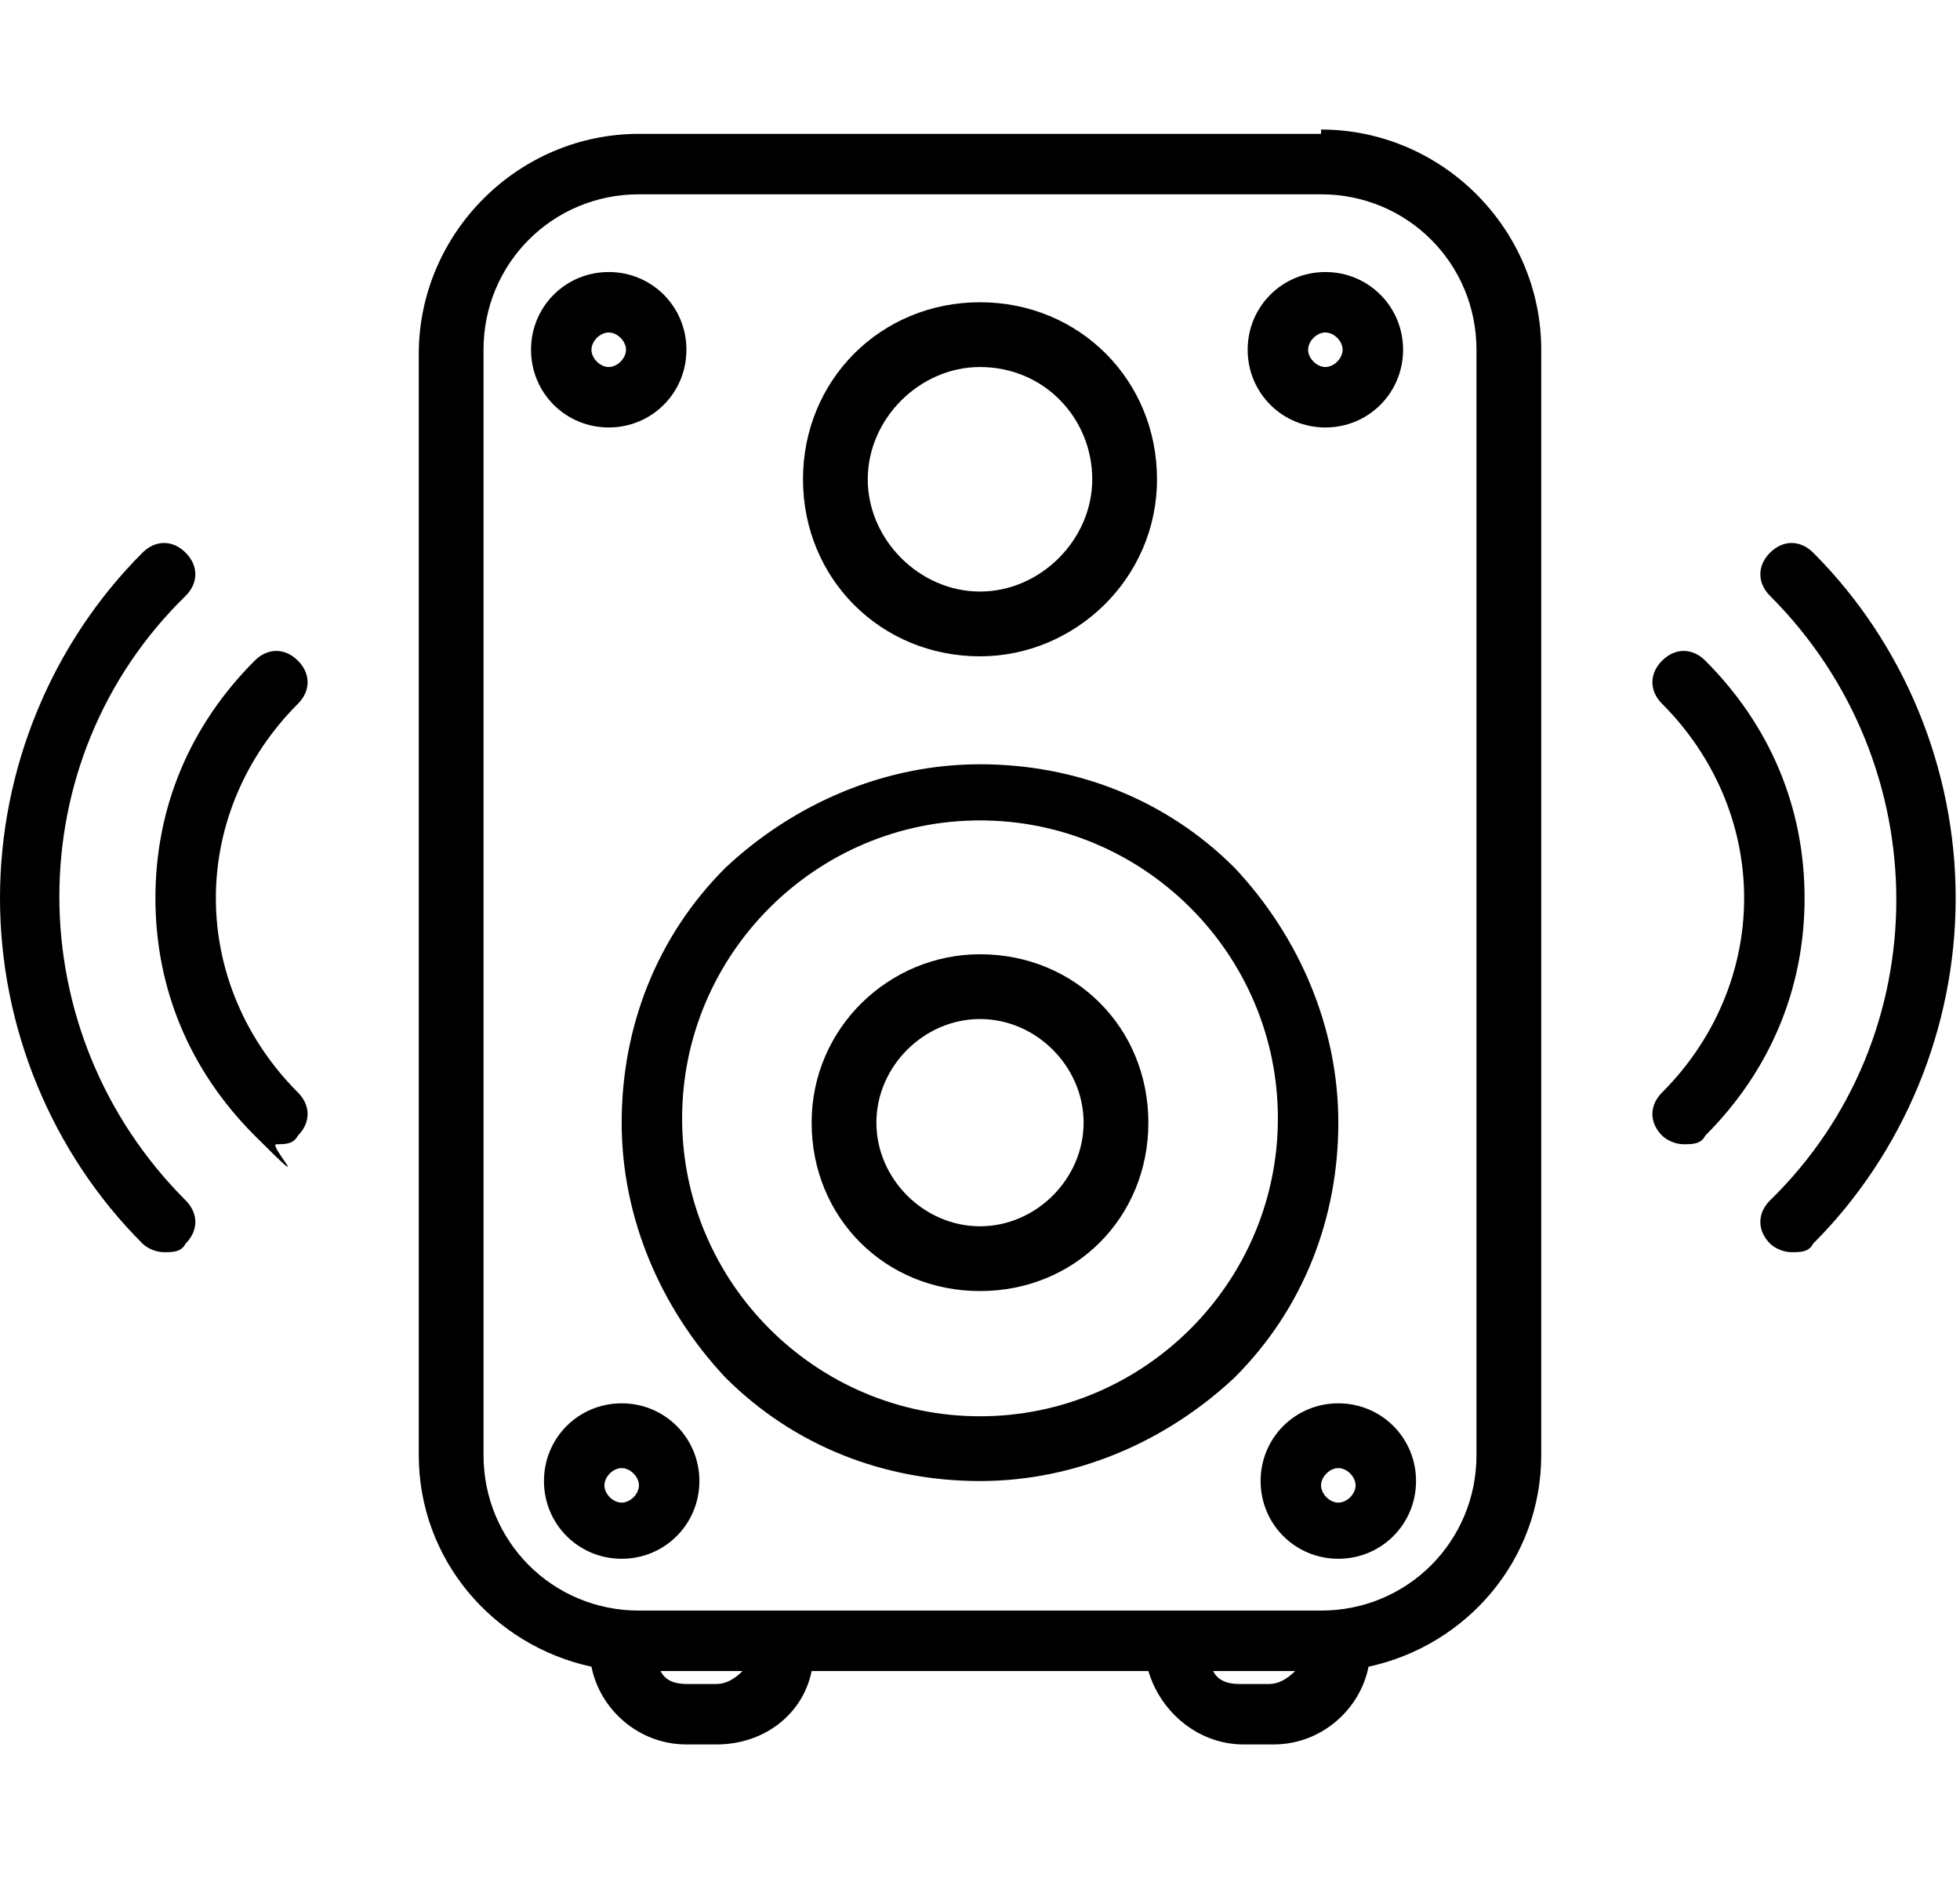
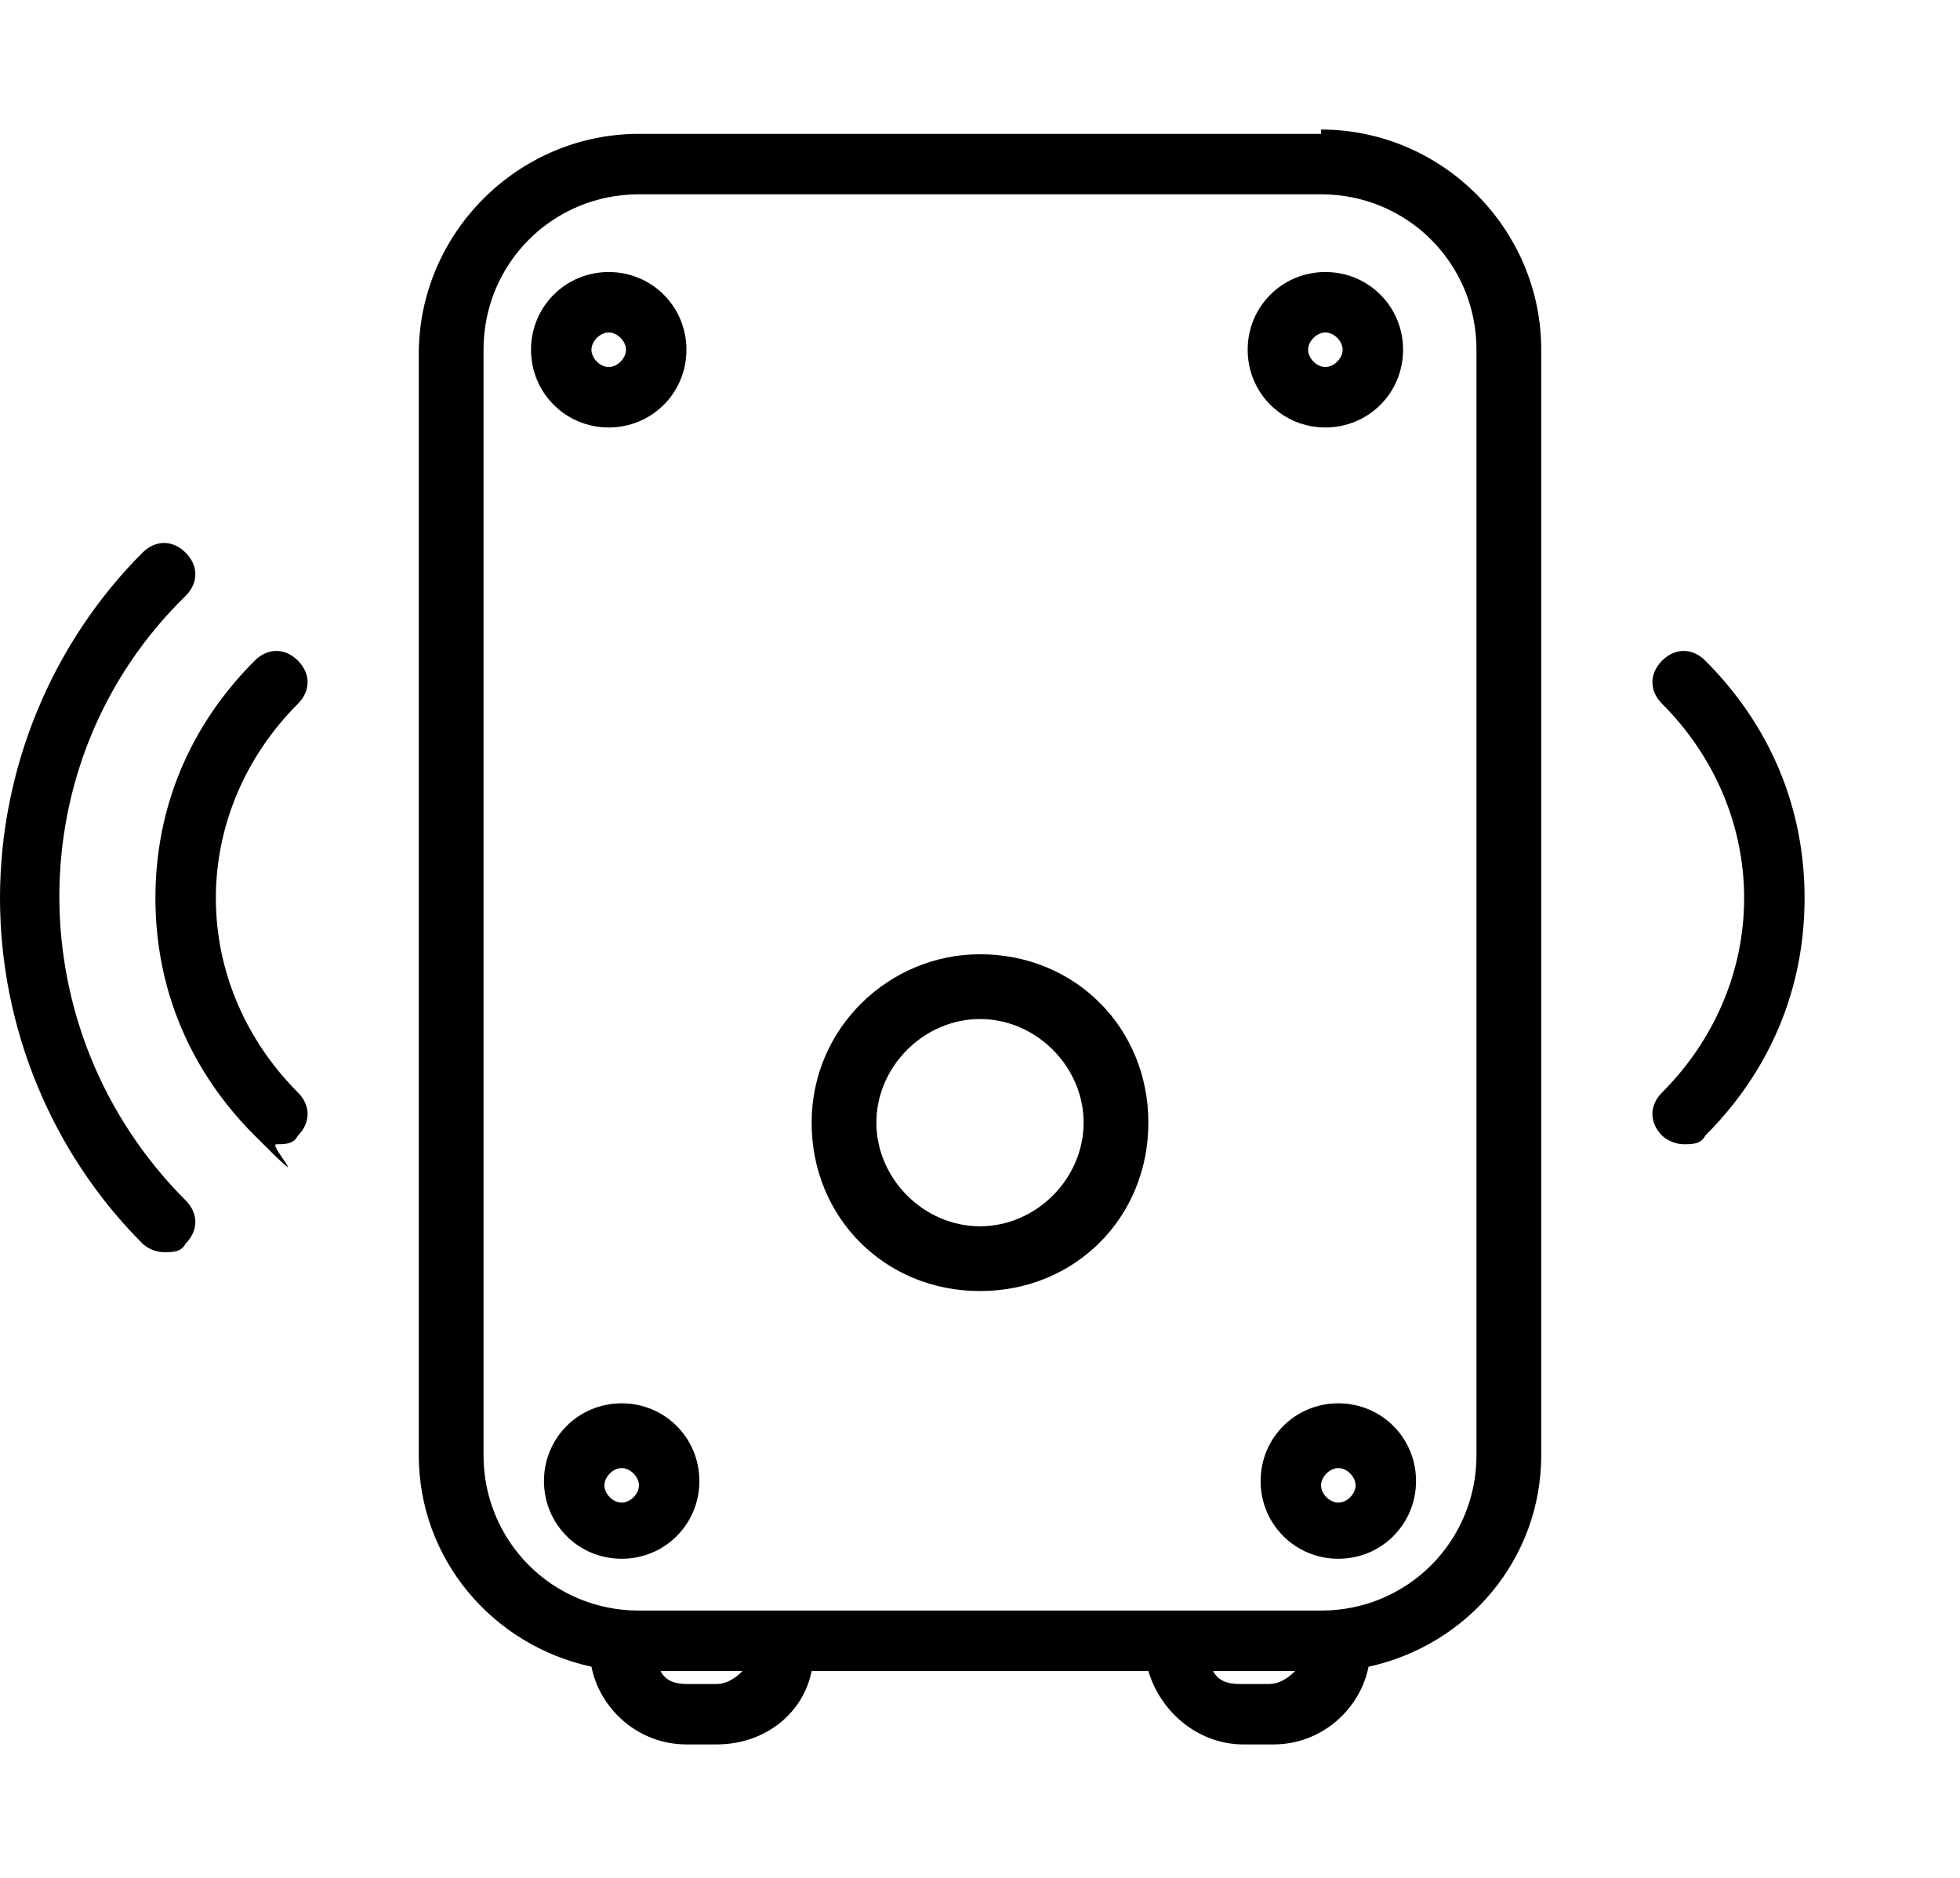
<svg xmlns="http://www.w3.org/2000/svg" version="1.1" viewBox="0 0 45.4 43.5">
  <g>
    <g id="Layer_1">
      <g>
        <path d="M30.6,3.1h-15.8c-2.8,0-5.1,2.3-5.1,5.1v25.5c0,2.4,1.7,4.4,4,4.9.2,1,1.1,1.8,2.2,1.8h.7c1.1,0,2-.7,2.2-1.7h7.8c.3,1,1.2,1.7,2.2,1.7h.7c1.1,0,2-.8,2.2-1.8,2.3-.5,4-2.5,4-4.9V8.1c0-2.8-2.3-5.1-5.1-5.1ZM16.6,39h-.7c-.3,0-.5-.1-.6-.3h1.9c-.2.2-.4.3-.6.3ZM29.4,39h-.7c-.3,0-.5-.1-.6-.3h1.9c-.2.2-.4.3-.6.3ZM34.2,33.7c0,2-1.6,3.6-3.6,3.6h-15.8c-2,0-3.6-1.6-3.6-3.6V8.1c0-2,1.6-3.6,3.6-3.6h15.8c2,0,3.6,1.6,3.6,3.6v25.5Z" />
-         <path d="M28.6,20.1c-1.6-1.6-3.7-2.4-5.9-2.4s-4.3.9-5.9,2.4c-1.6,1.6-2.4,3.7-2.4,5.9s.9,4.3,2.4,5.9c1.6,1.6,3.7,2.4,5.9,2.4s4.3-.9,5.9-2.4c1.6-1.6,2.4-3.7,2.4-5.9s-.9-4.3-2.4-5.9ZM22.7,32.8c-3.8,0-6.9-3.1-6.9-6.9s3.1-6.9,6.9-6.9,6.9,3.1,6.9,6.9-3.1,6.9-6.9,6.9Z" />
        <path d="M22.7,22.1c-2.1,0-3.9,1.7-3.9,3.9s1.7,3.9,3.9,3.9,3.9-1.7,3.9-3.9-1.7-3.9-3.9-3.9ZM22.7,28.4c-1.3,0-2.4-1.1-2.4-2.4s1.1-2.4,2.4-2.4,2.4,1.1,2.4,2.4-1.1,2.4-2.4,2.4Z" />
        <path d="M30.7,9.9c1,0,1.8-.8,1.8-1.8s-.8-1.8-1.8-1.8-1.8.8-1.8,1.8.8,1.8,1.8,1.8ZM30.7,7.7c.2,0,.4.2.4.4s-.2.4-.4.4-.4-.2-.4-.4.2-.4.4-.4Z" />
        <path d="M14.1,9.9c1,0,1.8-.8,1.8-1.8s-.8-1.8-1.8-1.8-1.8.8-1.8,1.8.8,1.8,1.8,1.8ZM14.1,7.7c.2,0,.4.2.4.4s-.2.4-.4.4-.4-.2-.4-.4.2-.4.4-.4Z" />
        <path d="M31,32.5c-1,0-1.8.8-1.8,1.8s.8,1.8,1.8,1.8,1.8-.8,1.8-1.8-.8-1.8-1.8-1.8ZM31,34.8c-.2,0-.4-.2-.4-.4s.2-.4.4-.4.4.2.4.4-.2.4-.4.4Z" />
        <path d="M14.4,32.5c-1,0-1.8.8-1.8,1.8s.8,1.8,1.8,1.8,1.8-.8,1.8-1.8-.8-1.8-1.8-1.8ZM14.4,34.8c-.2,0-.4-.2-.4-.4s.2-.4.4-.4.4.2.4.4-.2.4-.4.4Z" />
-         <path d="M22.7,15.2c2.2,0,4.1-1.8,4.1-4.1s-1.8-4.1-4.1-4.1-4.1,1.8-4.1,4.1,1.8,4.1,4.1,4.1ZM22.7,8.5c1.5,0,2.6,1.2,2.6,2.6s-1.2,2.6-2.6,2.6-2.6-1.2-2.6-2.6,1.2-2.6,2.6-2.6Z" />
        <path d="M5,20.8c0-1.7.7-3.3,1.9-4.5.3-.3.3-.7,0-1-.3-.3-.7-.3-1,0-1.5,1.5-2.3,3.4-2.3,5.5s.8,4,2.3,5.5.3.2.5.2.4,0,.5-.2c.3-.3.3-.7,0-1-1.2-1.2-1.9-2.8-1.9-4.5Z" />
        <path d="M4.3,13.8c.3-.3.3-.7,0-1-.3-.3-.7-.3-1,0C1.2,14.9,0,17.8,0,20.8s1.2,5.9,3.3,8c.1.1.3.2.5.2s.4,0,.5-.2c.3-.3.3-.7,0-1-3.9-3.9-3.9-10.2,0-14Z" />
        <path d="M39.5,15.3c-.3-.3-.7-.3-1,0-.3.3-.3.7,0,1,1.2,1.2,1.9,2.8,1.9,4.5s-.7,3.3-1.9,4.5c-.3.3-.3.7,0,1,.1.1.3.2.5.2s.4,0,.5-.2c1.5-1.5,2.3-3.4,2.3-5.5s-.8-4-2.3-5.5Z" />
-         <path d="M42,12.8c-.3-.3-.7-.3-1,0-.3.3-.3.7,0,1,3.9,3.9,3.9,10.2,0,14-.3.3-.3.7,0,1,.1.1.3.2.5.2s.4,0,.5-.2c2.1-2.1,3.3-5,3.3-8s-1.2-5.9-3.3-8Z" />
      </g>
    </g>
  </g>
</svg>